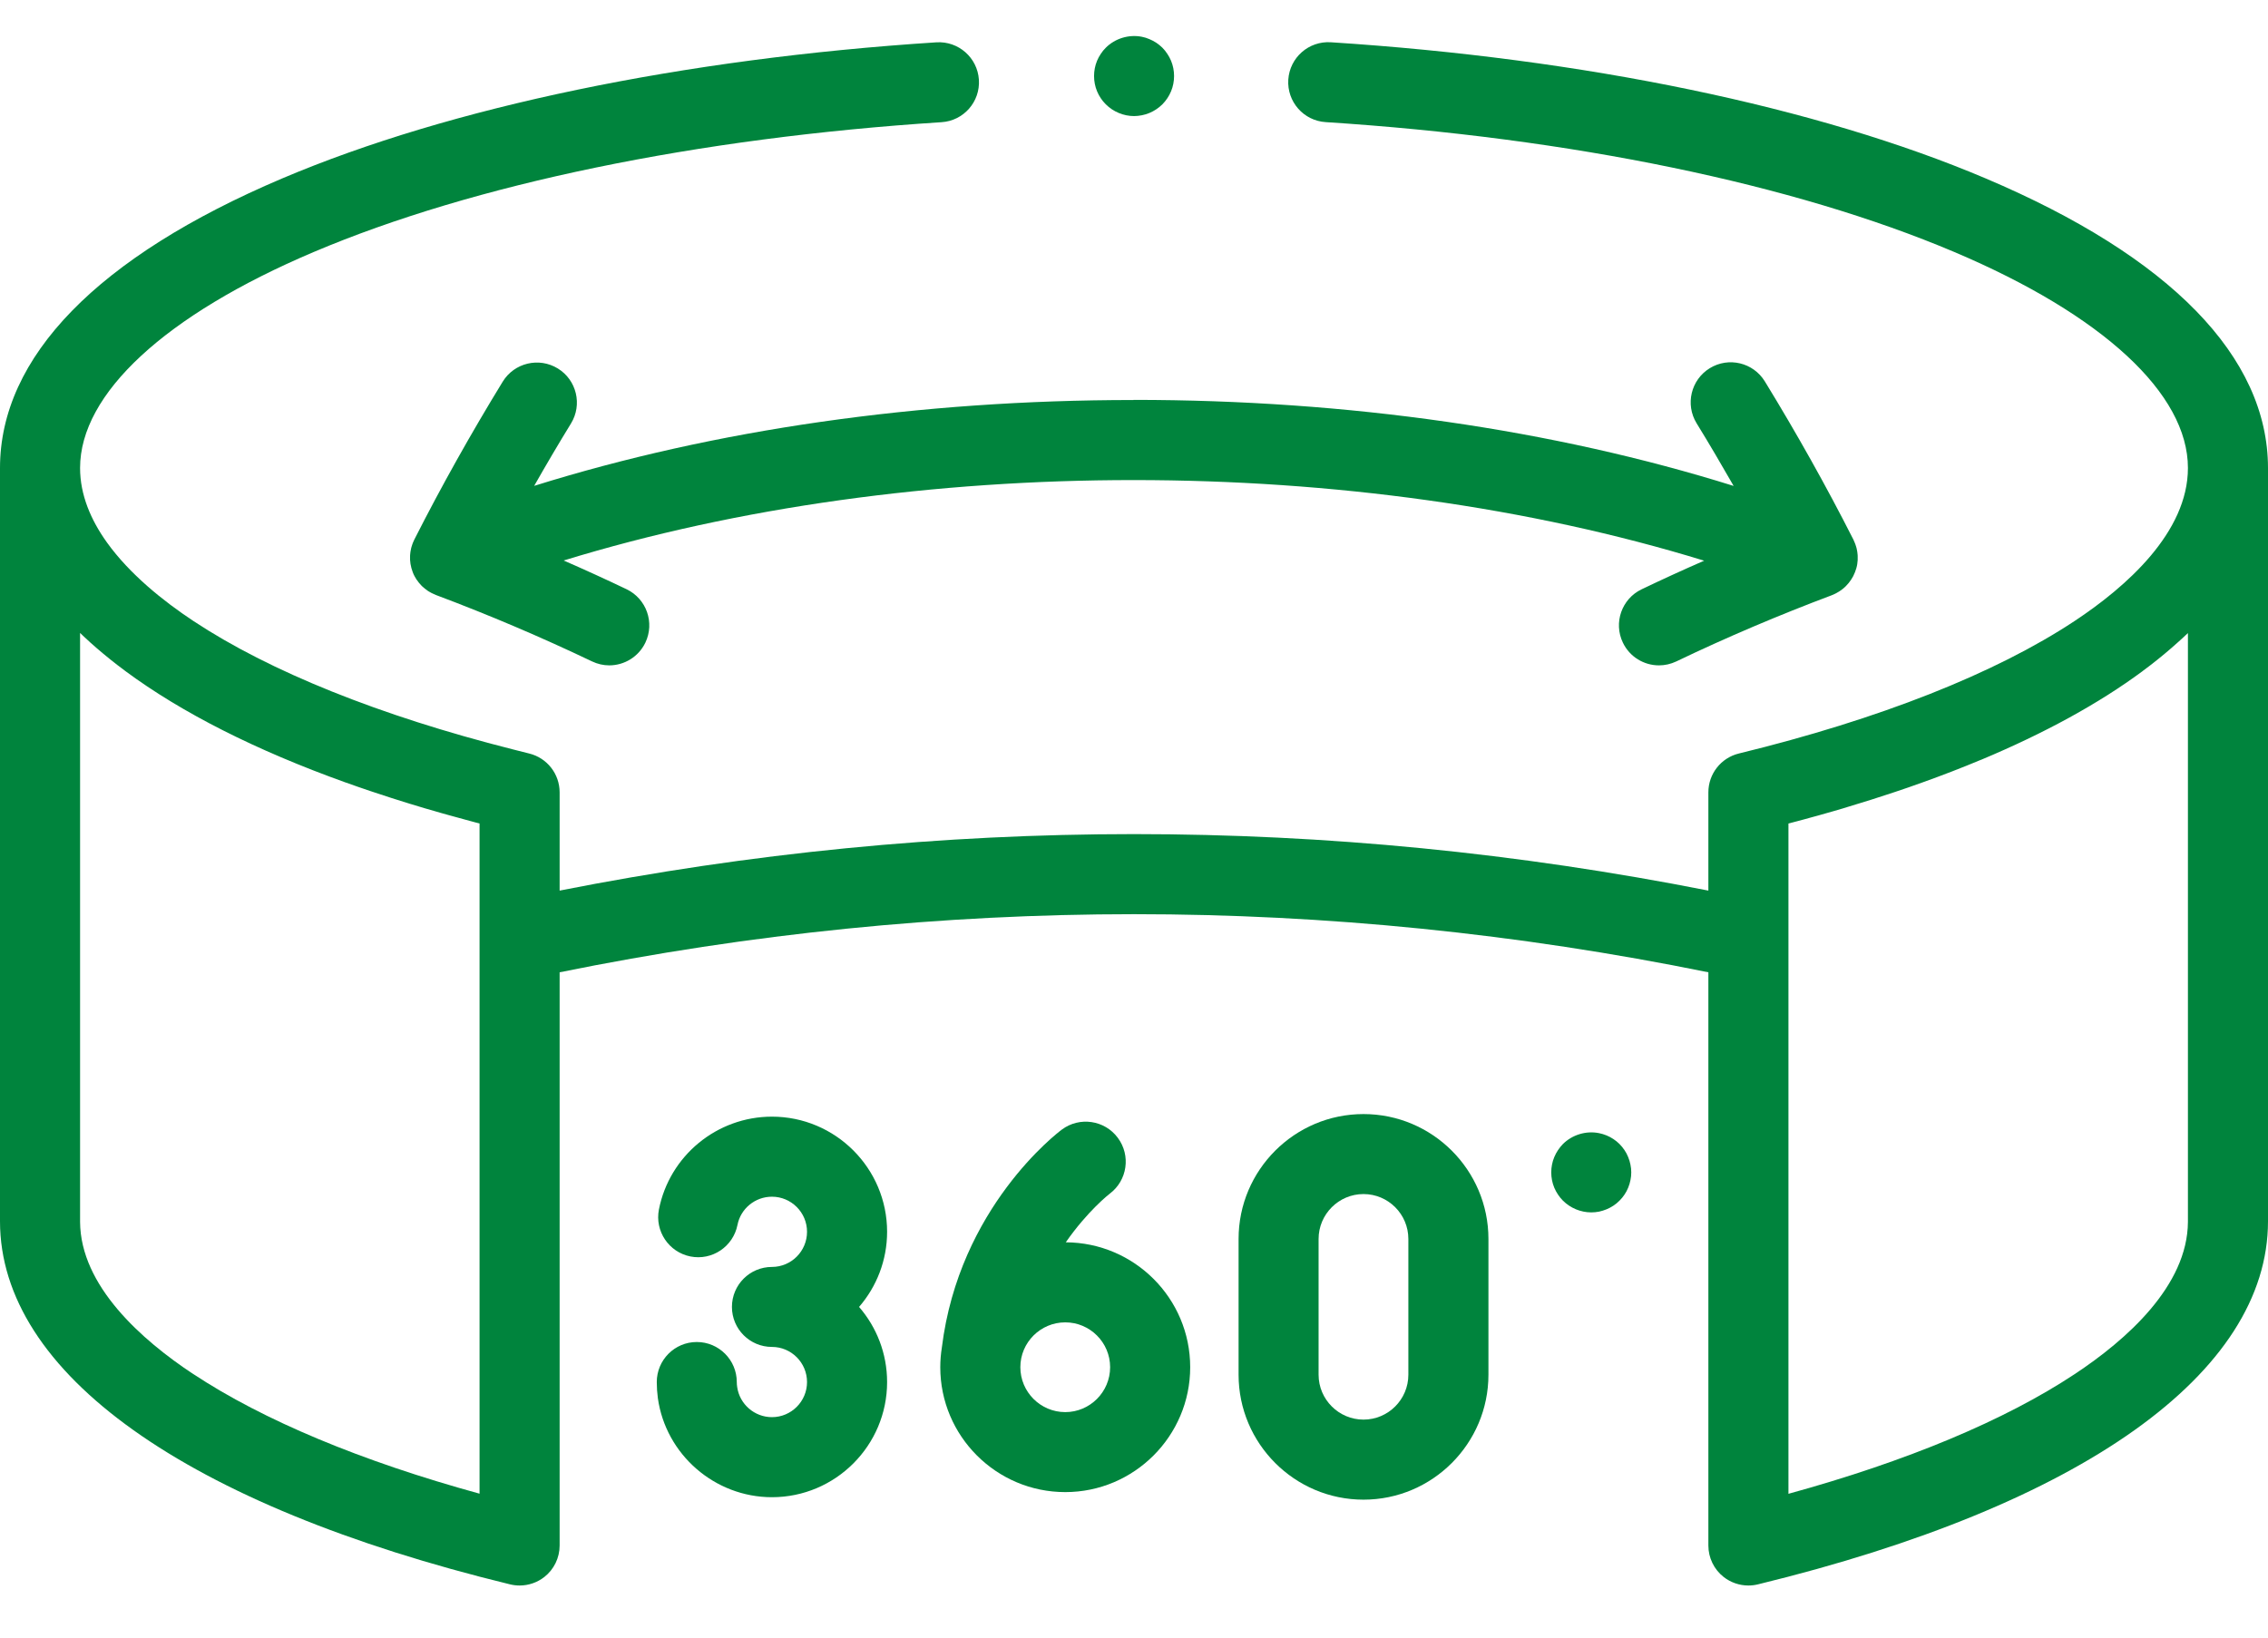
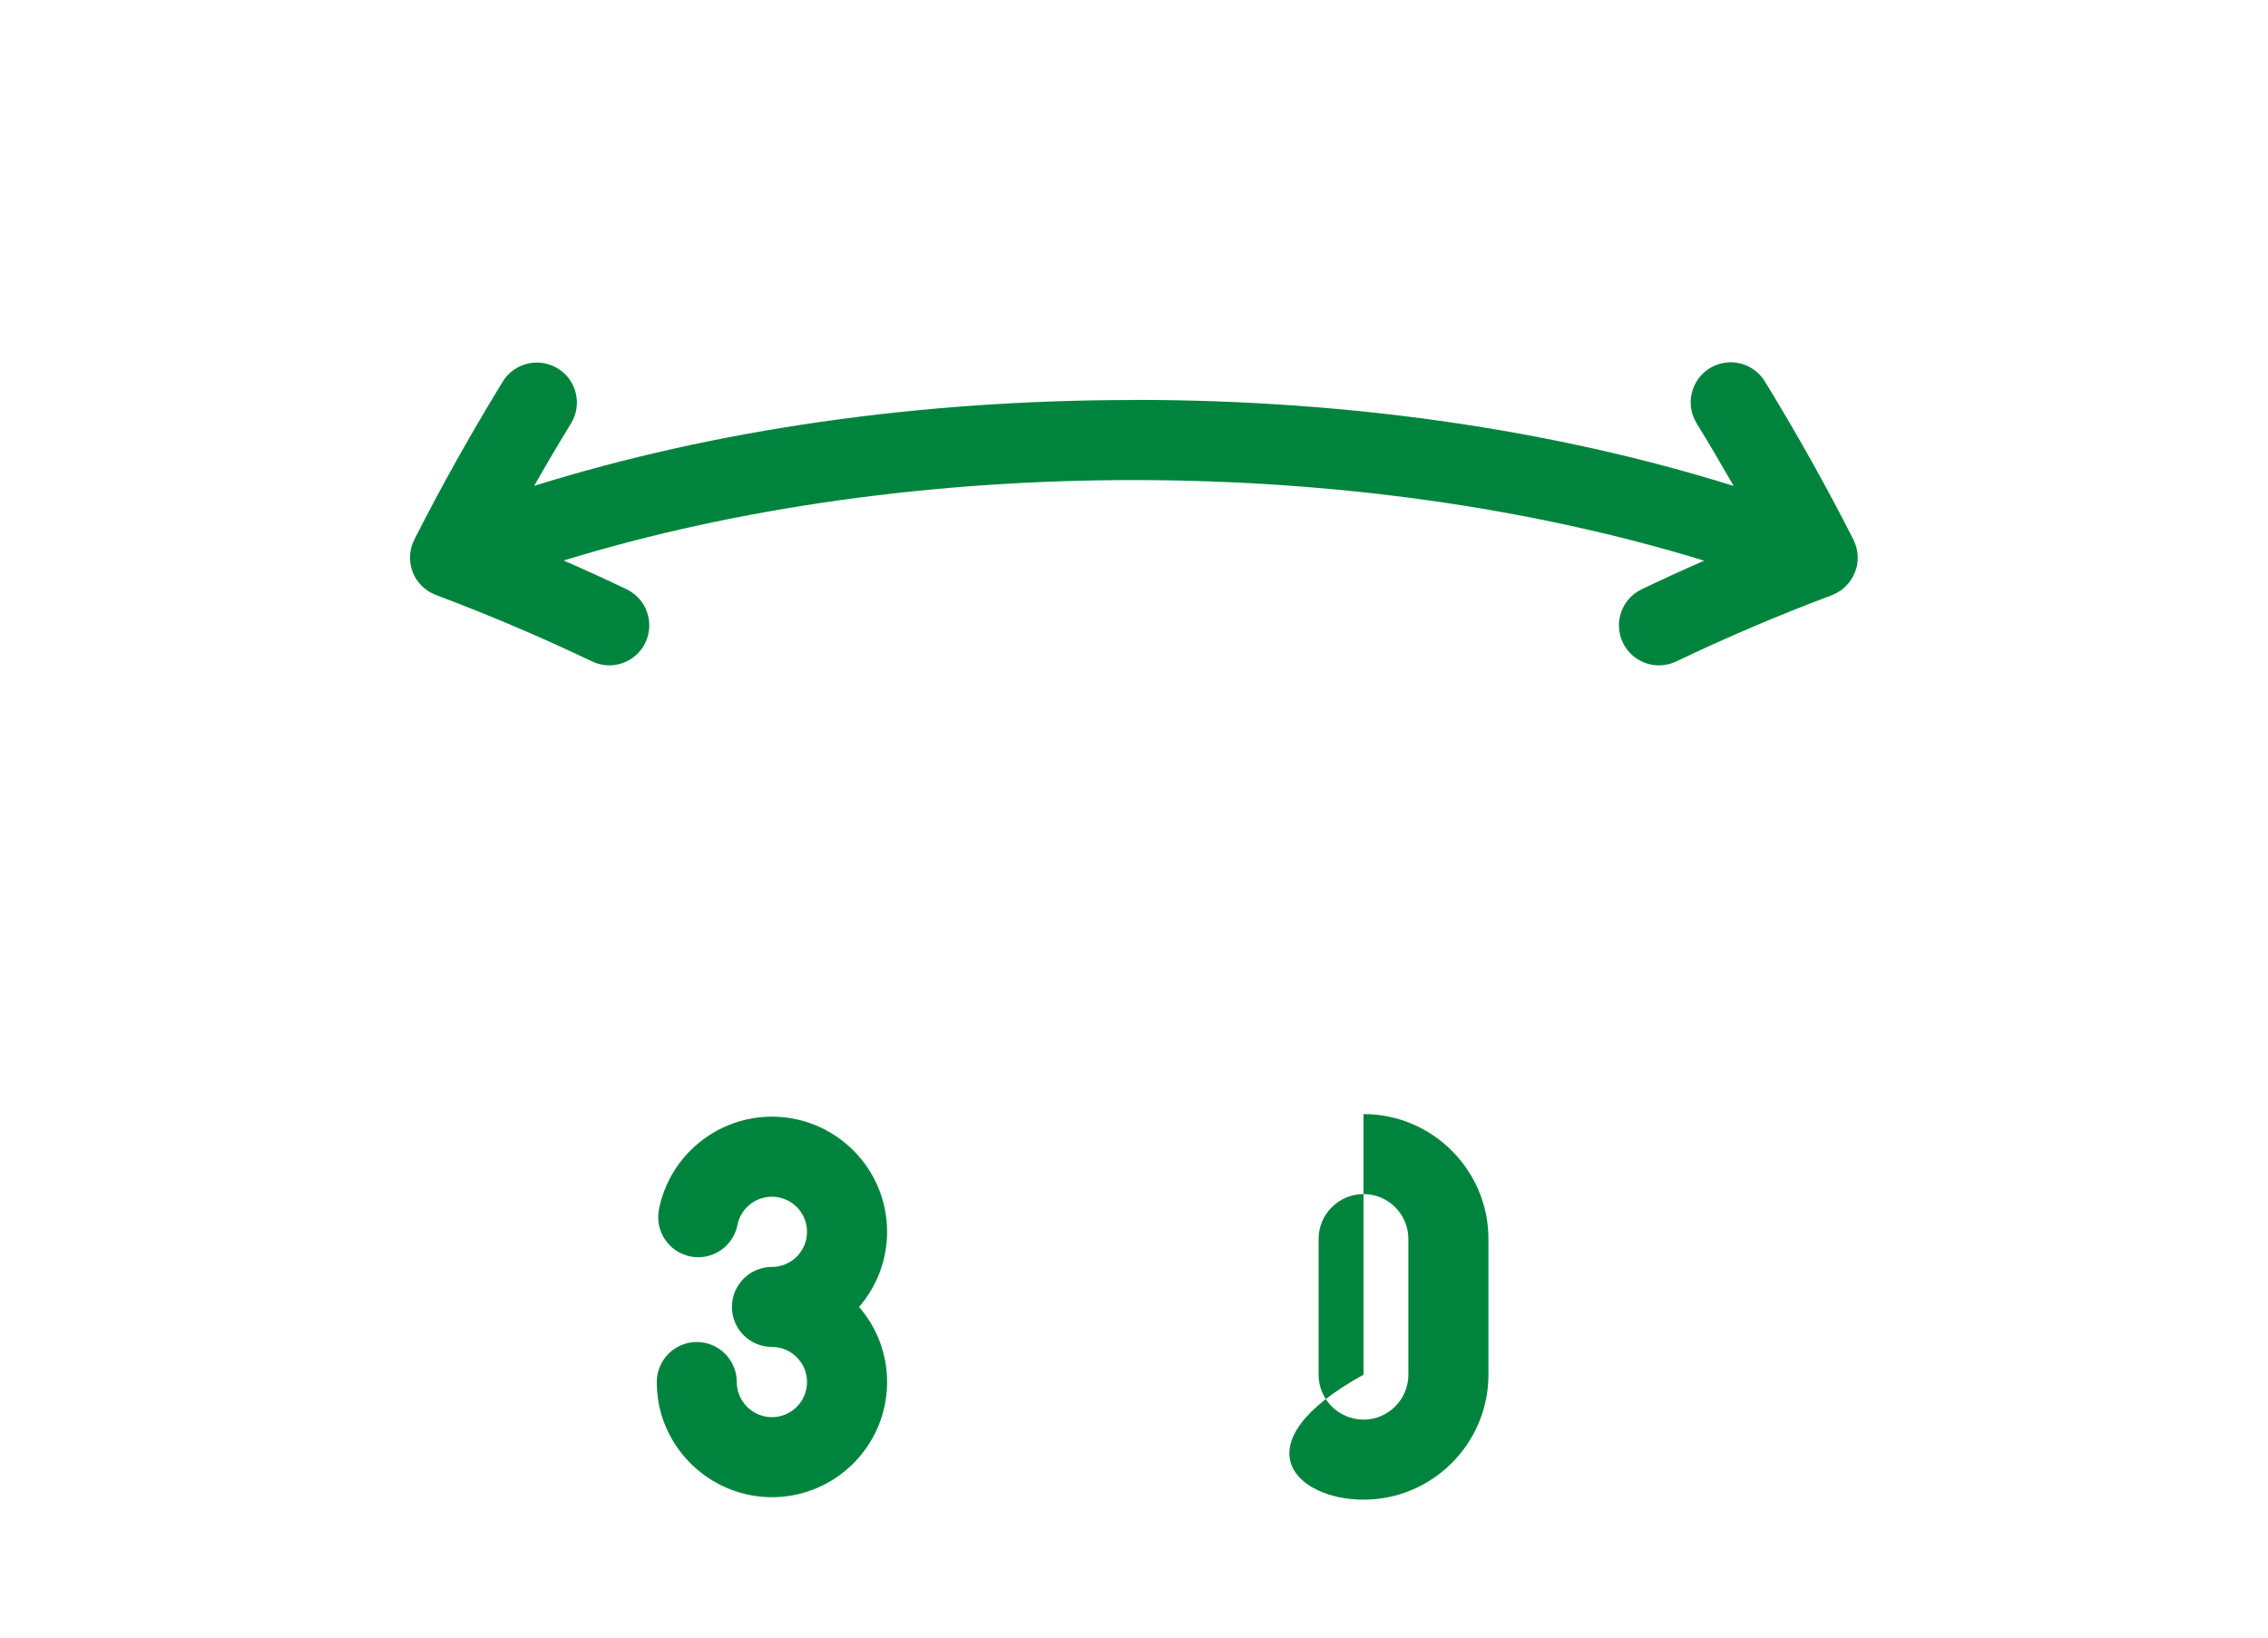
<svg xmlns="http://www.w3.org/2000/svg" width="36" height="26" viewBox="0 0 36 26" fill="none">
-   <path d="M36 7.429C35.998 5.665 34.448 4.075 31.517 2.832C28.842 1.697 25.151 0.93 21.124 0.671C20.773 0.649 20.472 0.914 20.449 1.265C20.427 1.615 20.692 1.917 21.043 1.939C24.931 2.189 28.474 2.921 31.021 4.001C33.378 5 34.729 6.25 34.729 7.43C34.729 8.453 33.751 9.316 32.931 9.859C31.671 10.693 29.828 11.42 27.602 11.963C27.317 12.032 27.117 12.287 27.117 12.58V14.14C21.064 12.944 14.936 12.944 8.883 14.14V12.58C8.883 12.287 8.683 12.032 8.398 11.963C8.309 11.941 8.221 11.919 8.133 11.896C6.025 11.362 4.278 10.659 3.069 9.859C2.59 9.542 2.058 9.115 1.697 8.612C1.441 8.254 1.271 7.856 1.271 7.43C1.271 6.251 2.621 5.002 4.975 4.003C7.519 2.923 11.06 2.191 14.945 1.94C15.295 1.918 15.561 1.616 15.538 1.265C15.515 0.915 15.213 0.65 14.863 0.672C10.839 0.932 7.151 1.699 4.479 2.833C1.549 4.077 0 5.667 0 7.431C0 7.431 0 7.432 0 7.432V19.389C0 21.801 2.951 23.902 8.097 25.155C8.147 25.167 8.197 25.173 8.248 25.173C8.389 25.173 8.527 25.126 8.64 25.038C8.794 24.917 8.883 24.733 8.883 24.538V15.437C14.936 14.207 21.065 14.207 27.117 15.437V24.538C27.117 24.733 27.206 24.917 27.36 25.038C27.473 25.126 27.611 25.173 27.752 25.173C27.803 25.173 27.853 25.167 27.903 25.155C33.048 23.902 36 21.801 36 19.389V7.431C36 7.431 36 7.43 36 7.429V7.429ZM3.069 21.817C2.251 21.276 1.277 20.417 1.271 19.399C1.271 19.395 1.271 19.39 1.271 19.386C1.271 19.381 1.271 19.377 1.271 19.372V10.049C1.285 10.063 1.3 10.077 1.314 10.09C1.321 10.097 1.329 10.104 1.336 10.111C1.365 10.138 1.394 10.165 1.424 10.192C1.426 10.194 1.428 10.197 1.43 10.198C1.566 10.32 1.711 10.441 1.865 10.56C1.867 10.561 1.869 10.563 1.872 10.565C1.91 10.594 1.948 10.623 1.987 10.652C1.988 10.653 1.991 10.654 1.992 10.656C2.883 11.315 4.057 11.911 5.49 12.425C5.493 12.426 5.495 12.427 5.498 12.427C5.557 12.449 5.616 12.469 5.675 12.49C5.687 12.494 5.699 12.498 5.71 12.502C5.767 12.522 5.825 12.542 5.883 12.561C5.895 12.565 5.907 12.569 5.919 12.573C6.113 12.638 6.311 12.702 6.513 12.764C6.514 12.764 6.515 12.764 6.515 12.764C6.567 12.78 6.62 12.796 6.673 12.812C6.699 12.82 6.726 12.828 6.753 12.836C6.8 12.85 6.848 12.864 6.896 12.877C6.929 12.887 6.962 12.896 6.995 12.906C7.04 12.919 7.085 12.931 7.131 12.944C7.169 12.955 7.208 12.966 7.248 12.976C7.289 12.988 7.33 12.999 7.372 13.01C7.431 13.027 7.492 13.043 7.552 13.059C7.572 13.064 7.592 13.069 7.612 13.074V14.919V23.715C5.737 23.2 4.178 22.549 3.069 21.816V21.817ZM34.729 19.372C34.729 19.377 34.729 19.382 34.729 19.386C34.729 19.39 34.729 19.394 34.729 19.398C34.724 20.417 33.749 21.276 32.931 21.817C31.823 22.551 30.263 23.202 28.388 23.717V13.075C28.433 13.064 28.477 13.052 28.521 13.04C28.555 13.031 28.589 13.022 28.622 13.013C28.672 13 28.721 12.986 28.771 12.972C28.802 12.964 28.832 12.955 28.863 12.947C28.913 12.932 28.964 12.918 29.014 12.904C29.041 12.896 29.068 12.888 29.095 12.881C29.148 12.865 29.201 12.85 29.253 12.835C29.273 12.828 29.294 12.822 29.314 12.816C29.578 12.737 29.835 12.656 30.085 12.572C30.095 12.569 30.105 12.565 30.114 12.562C30.174 12.542 30.233 12.522 30.291 12.502C30.301 12.498 30.311 12.495 30.322 12.491C30.382 12.47 30.442 12.449 30.502 12.427C30.503 12.427 30.504 12.426 30.506 12.426C30.831 12.31 31.143 12.189 31.442 12.064C31.442 12.064 31.443 12.064 31.444 12.064C32.459 11.639 33.318 11.167 34.006 10.658C34.008 10.656 34.011 10.654 34.013 10.652C34.051 10.624 34.089 10.596 34.126 10.567C34.129 10.564 34.132 10.562 34.135 10.56C34.288 10.442 34.432 10.322 34.567 10.2C34.57 10.198 34.573 10.195 34.575 10.193C34.605 10.166 34.634 10.14 34.663 10.113C34.67 10.106 34.678 10.098 34.685 10.092C34.7 10.078 34.715 10.064 34.729 10.051V19.374L34.729 19.372Z" fill="#00843D" />
  <path d="M17.992 6.351C14.595 6.351 11.342 6.819 8.479 7.714C8.668 7.381 8.863 7.05 9.063 6.724C9.247 6.425 9.153 6.033 8.854 5.85C8.555 5.667 8.164 5.76 7.98 6.059C7.479 6.877 7.006 7.72 6.577 8.566C6.575 8.57 6.573 8.575 6.571 8.579C6.565 8.591 6.561 8.603 6.555 8.615C6.552 8.623 6.549 8.631 6.546 8.639C6.542 8.651 6.537 8.664 6.534 8.676C6.532 8.684 6.529 8.692 6.527 8.7C6.524 8.713 6.521 8.727 6.519 8.741C6.518 8.748 6.516 8.755 6.515 8.762C6.513 8.777 6.511 8.793 6.51 8.808C6.51 8.814 6.509 8.82 6.509 8.825C6.508 8.842 6.508 8.86 6.509 8.877C6.509 8.882 6.509 8.885 6.509 8.89C6.51 8.909 6.512 8.928 6.515 8.946C6.515 8.949 6.516 8.952 6.516 8.954C6.519 8.974 6.524 8.994 6.529 9.014C6.529 9.016 6.529 9.018 6.53 9.019C6.536 9.04 6.543 9.062 6.551 9.083C6.558 9.104 6.568 9.124 6.578 9.144C6.579 9.146 6.581 9.148 6.582 9.151C6.591 9.168 6.601 9.184 6.611 9.201C6.614 9.204 6.616 9.207 6.618 9.209C6.628 9.225 6.639 9.24 6.65 9.253C6.653 9.257 6.656 9.26 6.66 9.264C6.671 9.277 6.682 9.289 6.693 9.301C6.698 9.305 6.702 9.309 6.707 9.314C6.718 9.324 6.729 9.334 6.741 9.343C6.746 9.348 6.753 9.353 6.759 9.357C6.769 9.365 6.78 9.373 6.791 9.381C6.799 9.386 6.806 9.39 6.814 9.395C6.824 9.401 6.835 9.407 6.846 9.413C6.854 9.417 6.863 9.422 6.871 9.425C6.882 9.431 6.894 9.436 6.905 9.44C6.91 9.442 6.915 9.444 6.92 9.447C7.762 9.763 8.596 10.118 9.397 10.501C9.485 10.543 9.579 10.564 9.67 10.564C9.908 10.564 10.135 10.43 10.244 10.203C10.395 9.886 10.262 9.507 9.945 9.355C9.617 9.198 9.284 9.046 8.947 8.899C14.496 7.195 21.502 7.197 27.05 8.902C26.715 9.048 26.384 9.2 26.058 9.356C25.742 9.507 25.608 9.887 25.76 10.203C25.869 10.431 26.096 10.564 26.333 10.564C26.425 10.564 26.518 10.544 26.607 10.502C27.405 10.119 28.236 9.766 29.077 9.45C29.078 9.45 29.079 9.449 29.079 9.449C29.098 9.442 29.116 9.433 29.134 9.424C29.138 9.422 29.142 9.42 29.146 9.418C29.161 9.41 29.175 9.402 29.189 9.393C29.192 9.391 29.196 9.389 29.199 9.387C29.216 9.376 29.233 9.363 29.249 9.351C29.25 9.35 29.25 9.35 29.251 9.349C29.267 9.337 29.281 9.324 29.296 9.309C29.298 9.307 29.3 9.305 29.302 9.303C29.332 9.273 29.358 9.241 29.381 9.206C29.383 9.204 29.385 9.201 29.386 9.198C29.396 9.184 29.404 9.169 29.413 9.153C29.415 9.149 29.417 9.145 29.419 9.141C29.428 9.123 29.437 9.104 29.444 9.085C29.452 9.064 29.459 9.043 29.466 9.021C29.466 9.019 29.467 9.017 29.467 9.016C29.473 8.996 29.477 8.976 29.48 8.957C29.48 8.954 29.48 8.951 29.481 8.948C29.484 8.929 29.486 8.911 29.487 8.892C29.487 8.887 29.487 8.884 29.487 8.88C29.488 8.862 29.488 8.845 29.487 8.827C29.487 8.821 29.486 8.816 29.486 8.81C29.485 8.795 29.483 8.779 29.481 8.764C29.48 8.757 29.478 8.749 29.477 8.742C29.475 8.729 29.472 8.715 29.469 8.702C29.467 8.694 29.465 8.686 29.462 8.678C29.458 8.665 29.454 8.653 29.45 8.641C29.447 8.632 29.443 8.624 29.44 8.616C29.435 8.604 29.43 8.593 29.425 8.581C29.423 8.577 29.421 8.572 29.419 8.567C28.99 7.721 28.516 6.876 28.013 6.055C27.829 5.756 27.439 5.662 27.139 5.846C26.84 6.03 26.747 6.421 26.93 6.72C27.132 7.048 27.327 7.381 27.518 7.715C24.653 6.819 21.397 6.349 17.998 6.349H17.99L17.992 6.351Z" fill="#00843D" />
  <path d="M12.253 17.729C11.381 17.729 10.627 18.349 10.459 19.203C10.392 19.547 10.616 19.881 10.96 19.949C11.304 20.017 11.638 19.792 11.706 19.448C11.757 19.188 11.987 19 12.253 19C12.56 19 12.81 19.25 12.81 19.557C12.81 19.865 12.56 20.115 12.253 20.115C11.902 20.115 11.618 20.399 11.618 20.75C11.618 21.101 11.902 21.385 12.253 21.385C12.56 21.385 12.81 21.635 12.81 21.943C12.81 22.25 12.56 22.5 12.253 22.5C11.976 22.5 11.739 22.294 11.701 22.02C11.697 21.995 11.695 21.969 11.695 21.943C11.695 21.592 11.411 21.307 11.06 21.307C10.709 21.307 10.425 21.592 10.425 21.943C10.425 22.028 10.431 22.114 10.442 22.197C10.567 23.094 11.346 23.771 12.253 23.771C13.261 23.771 14.081 22.951 14.081 21.943C14.081 21.487 13.913 21.07 13.636 20.75C13.913 20.43 14.081 20.012 14.081 19.557C14.081 18.549 13.261 17.729 12.253 17.729V17.729Z" fill="#00843D" />
-   <path d="M16.917 19.724C17.264 19.226 17.604 18.96 17.615 18.952C17.895 18.742 17.952 18.345 17.743 18.065C17.534 17.783 17.136 17.725 16.855 17.934C16.788 17.984 15.224 19.171 14.95 21.395C14.934 21.496 14.925 21.601 14.925 21.707C14.925 22.801 15.815 23.69 16.909 23.69C18.002 23.69 18.892 22.8 18.892 21.707C18.892 20.614 18.006 19.729 16.917 19.724ZM16.909 22.42C16.516 22.42 16.196 22.1 16.196 21.707C16.196 21.314 16.516 20.995 16.909 20.995C17.301 20.995 17.621 21.314 17.621 21.707C17.621 22.1 17.301 22.42 16.909 22.42Z" fill="#00843D" />
-   <path d="M21.643 17.688C20.549 17.688 19.66 18.577 19.66 19.671V21.826C19.66 22.92 20.55 23.81 21.643 23.81C22.736 23.81 23.626 22.92 23.626 21.826V19.671C23.626 18.577 22.736 17.688 21.643 17.688ZM22.355 21.826C22.355 22.219 22.036 22.539 21.643 22.539C21.25 22.539 20.93 22.219 20.93 21.826V19.671C20.93 19.278 21.25 18.958 21.643 18.958C22.036 18.958 22.355 19.278 22.355 19.671V21.826Z" fill="#00843D" />
-   <path d="M25.844 18.371C25.829 18.332 25.809 18.295 25.786 18.261C25.763 18.226 25.736 18.194 25.707 18.164C25.677 18.134 25.645 18.108 25.61 18.085C25.576 18.062 25.539 18.043 25.501 18.027C25.462 18.011 25.422 17.999 25.382 17.991C25.175 17.949 24.956 18.017 24.808 18.164C24.779 18.194 24.753 18.226 24.73 18.261C24.707 18.295 24.687 18.332 24.671 18.371C24.655 18.409 24.643 18.449 24.635 18.49C24.627 18.53 24.623 18.572 24.623 18.614C24.623 18.655 24.627 18.697 24.635 18.738C24.643 18.778 24.655 18.819 24.671 18.857C24.687 18.895 24.707 18.932 24.73 18.966C24.753 19.001 24.779 19.033 24.808 19.062C24.927 19.181 25.091 19.249 25.258 19.249C25.299 19.249 25.341 19.245 25.382 19.237C25.422 19.228 25.462 19.216 25.501 19.2C25.539 19.184 25.576 19.165 25.61 19.142C25.645 19.119 25.678 19.092 25.707 19.062C25.736 19.033 25.763 19.001 25.786 18.966C25.809 18.932 25.829 18.895 25.844 18.857C25.86 18.819 25.872 18.778 25.88 18.738C25.889 18.697 25.893 18.655 25.893 18.614C25.893 18.572 25.889 18.53 25.88 18.49C25.872 18.449 25.86 18.409 25.844 18.371Z" fill="#00843D" />
-   <path d="M17.414 1.45C17.43 1.488 17.45 1.526 17.473 1.56C17.496 1.594 17.522 1.627 17.552 1.656C17.67 1.774 17.834 1.843 18.001 1.843C18.042 1.843 18.084 1.838 18.125 1.83C18.166 1.822 18.206 1.81 18.244 1.794C18.283 1.778 18.319 1.758 18.354 1.735C18.389 1.712 18.421 1.685 18.451 1.656C18.48 1.627 18.506 1.594 18.529 1.56C18.552 1.526 18.572 1.488 18.588 1.45C18.604 1.412 18.616 1.372 18.624 1.331C18.632 1.29 18.636 1.249 18.636 1.207C18.636 1.166 18.632 1.124 18.624 1.083C18.616 1.043 18.604 1.002 18.588 0.964C18.572 0.926 18.552 0.889 18.529 0.855C18.506 0.82 18.48 0.787 18.451 0.758C18.421 0.729 18.389 0.702 18.354 0.679C18.319 0.656 18.283 0.637 18.244 0.621C18.206 0.604 18.166 0.592 18.125 0.584C17.919 0.543 17.699 0.61 17.552 0.758C17.522 0.787 17.496 0.82 17.473 0.855C17.45 0.889 17.43 0.926 17.414 0.964C17.398 1.002 17.386 1.043 17.378 1.083C17.37 1.124 17.366 1.166 17.366 1.207C17.366 1.249 17.37 1.29 17.378 1.331C17.386 1.372 17.398 1.412 17.414 1.45Z" fill="#00843D" />
+   <path d="M21.643 17.688V21.826C19.66 22.92 20.55 23.81 21.643 23.81C22.736 23.81 23.626 22.92 23.626 21.826V19.671C23.626 18.577 22.736 17.688 21.643 17.688ZM22.355 21.826C22.355 22.219 22.036 22.539 21.643 22.539C21.25 22.539 20.93 22.219 20.93 21.826V19.671C20.93 19.278 21.25 18.958 21.643 18.958C22.036 18.958 22.355 19.278 22.355 19.671V21.826Z" fill="#00843D" />
</svg>